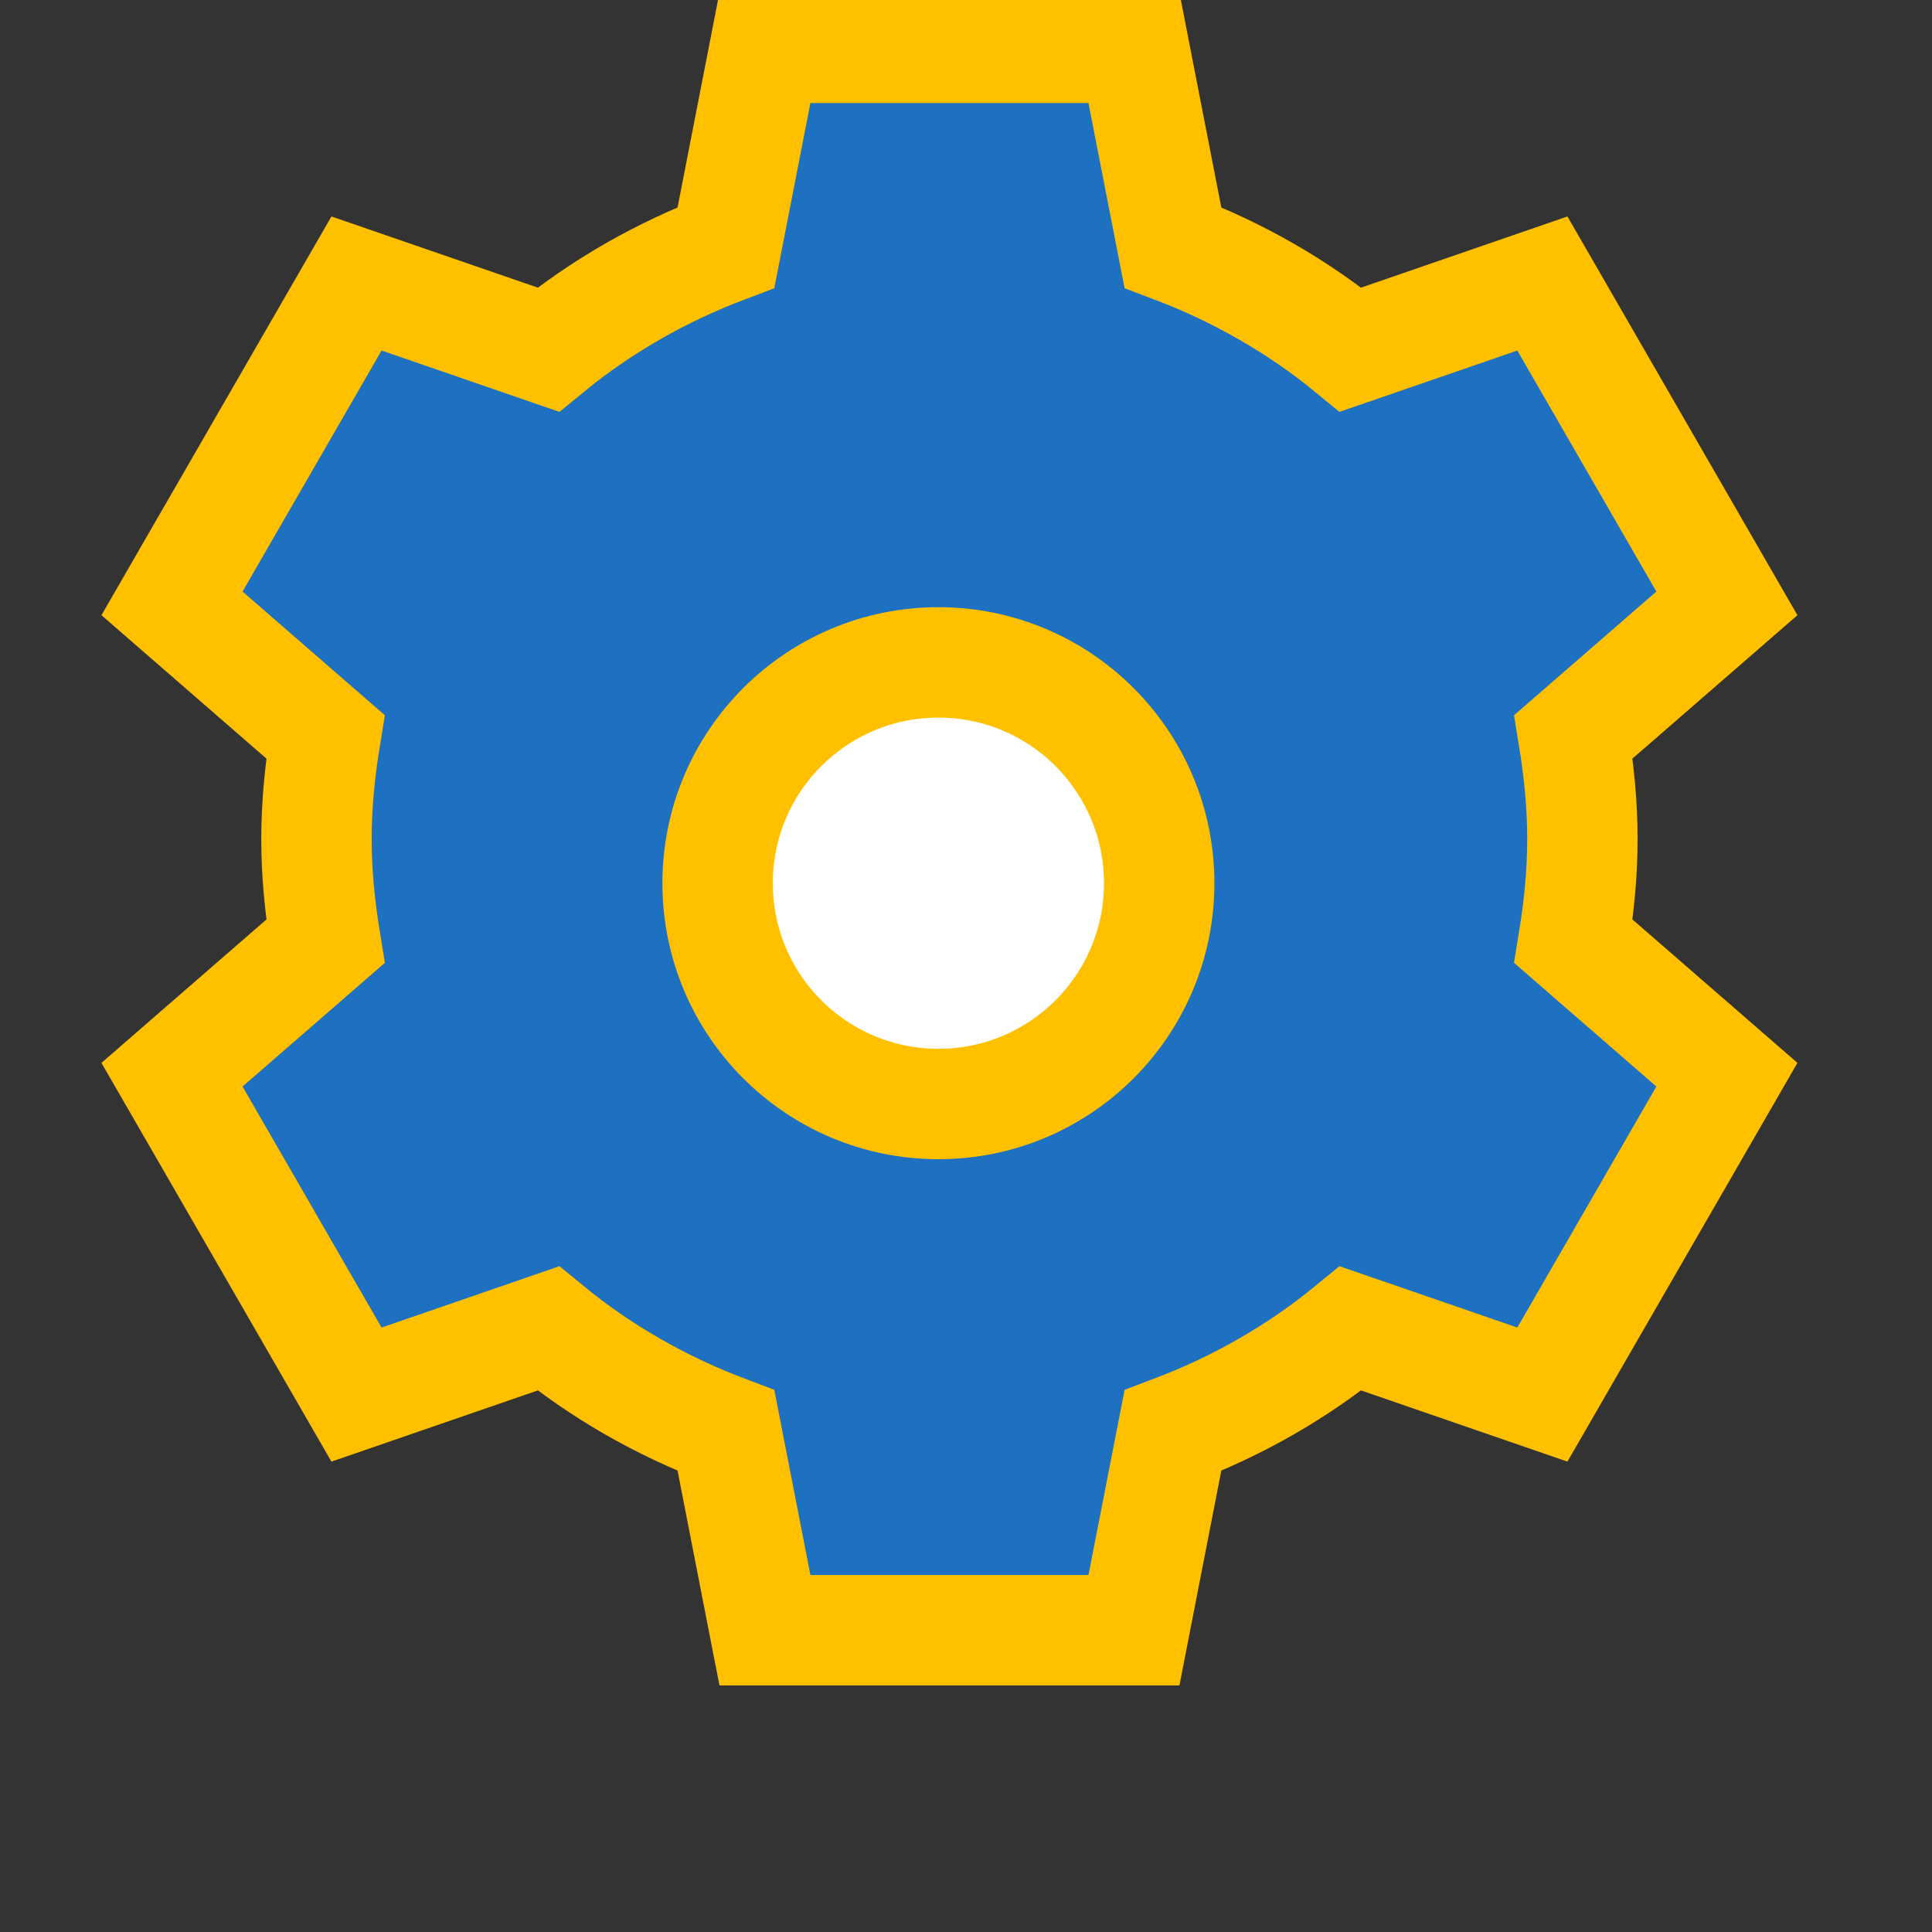
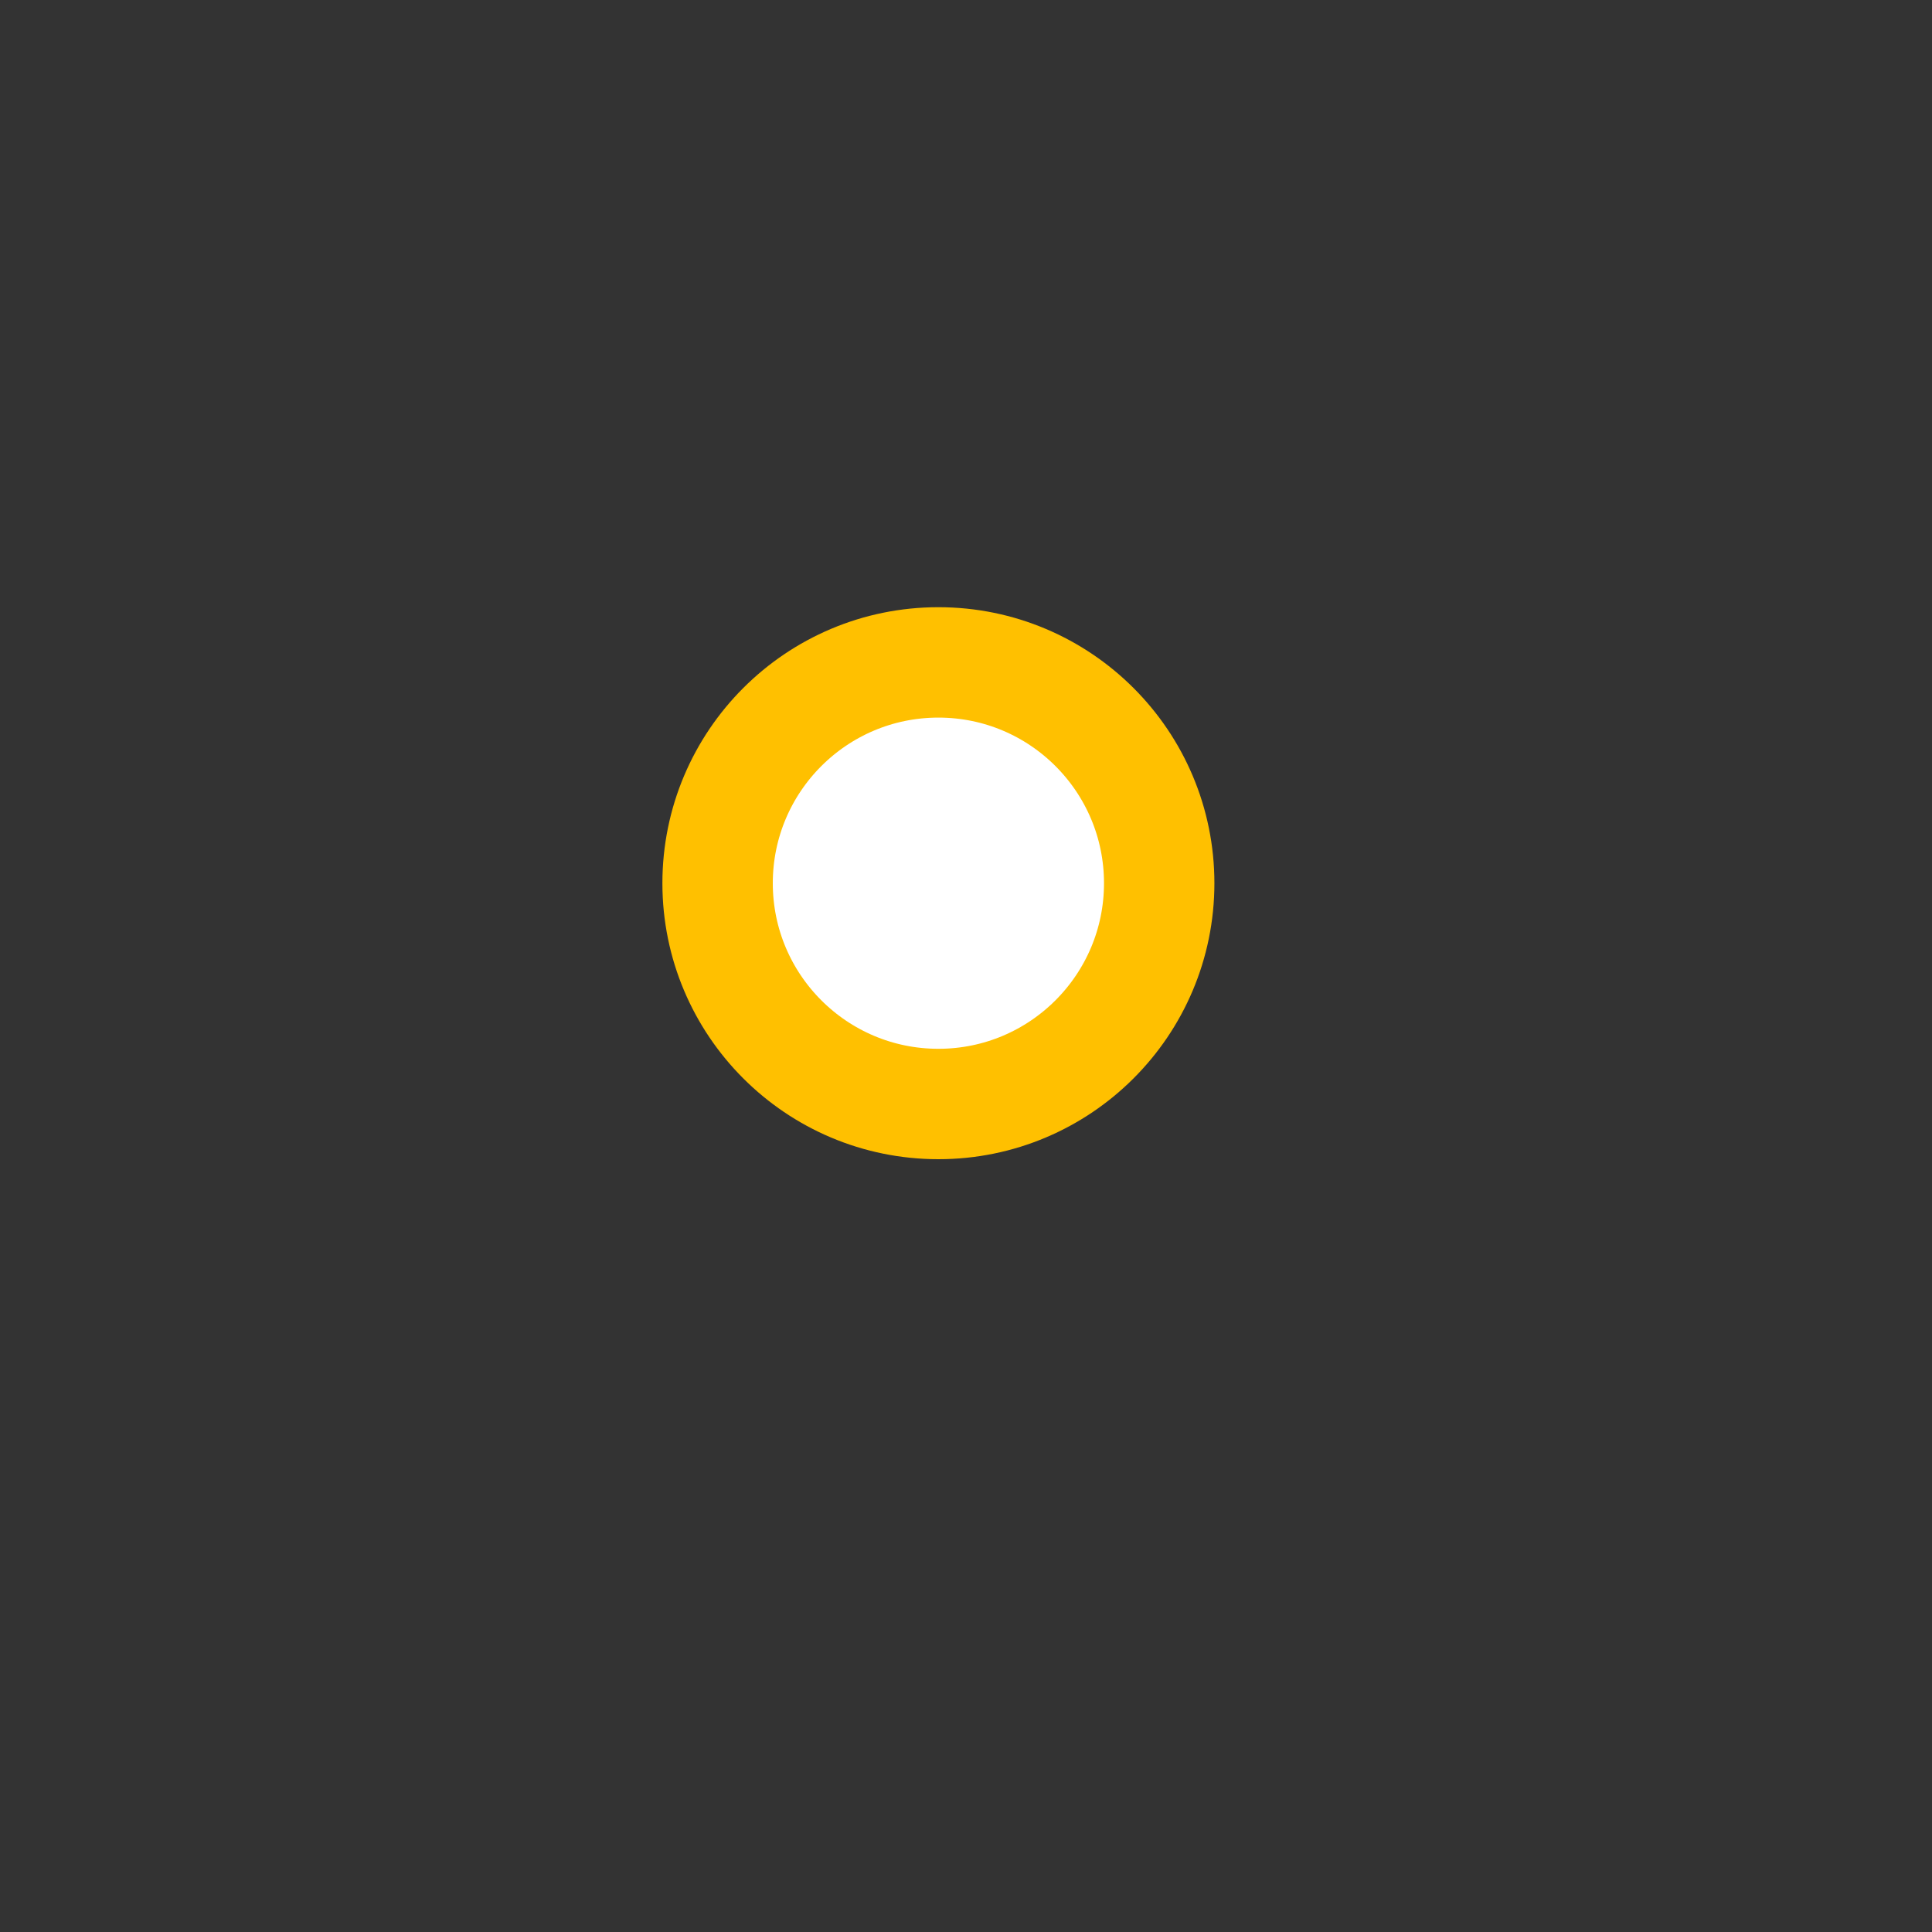
<svg xmlns="http://www.w3.org/2000/svg" height="100" width="100" viewBox="0 0 175 175">
  <rect x="0" y="0" width="175" height="175" fill="#333333" stroke="none" />
-   <path stroke-width="10" stroke="#ffc000" fill="#1e70c0" d="M69.287,4.333l-3.527,18.085c-5.882,2.224 -11.321,5.332 -16.097,9.252l-17.371,-5.991l-16.713,28.975l13.899,12.08c-0.493,3.024 -0.812,6.103 -0.812,9.266c0,3.163 0.319,6.242 0.812,9.266l-13.899,12.08l16.713,28.975l17.371,-5.991c4.776,3.921 10.215,7.028 16.097,9.252l3.527,18.085h33.426l3.527,-18.085c5.882,-2.224 11.321,-5.332 16.097,-9.252l17.371,5.991l16.713,-28.975l-13.899,-12.08c0.493,-3.024 0.812,-6.103 0.812,-9.266c0,-3.163 -0.319,-6.242 -0.812,-9.266l13.899,-12.08l-16.713,-28.975l-17.371,5.991c-4.776,-3.921 -10.215,-7.028 -16.097,-9.252l-3.527,-18.085z" />
  <circle cx="85" cy="80" r="20" stroke-width="10" stroke="#ffc000" fill="#FFFFFF" />
  Sorry, your browser does not support inline SVG.
  </svg>